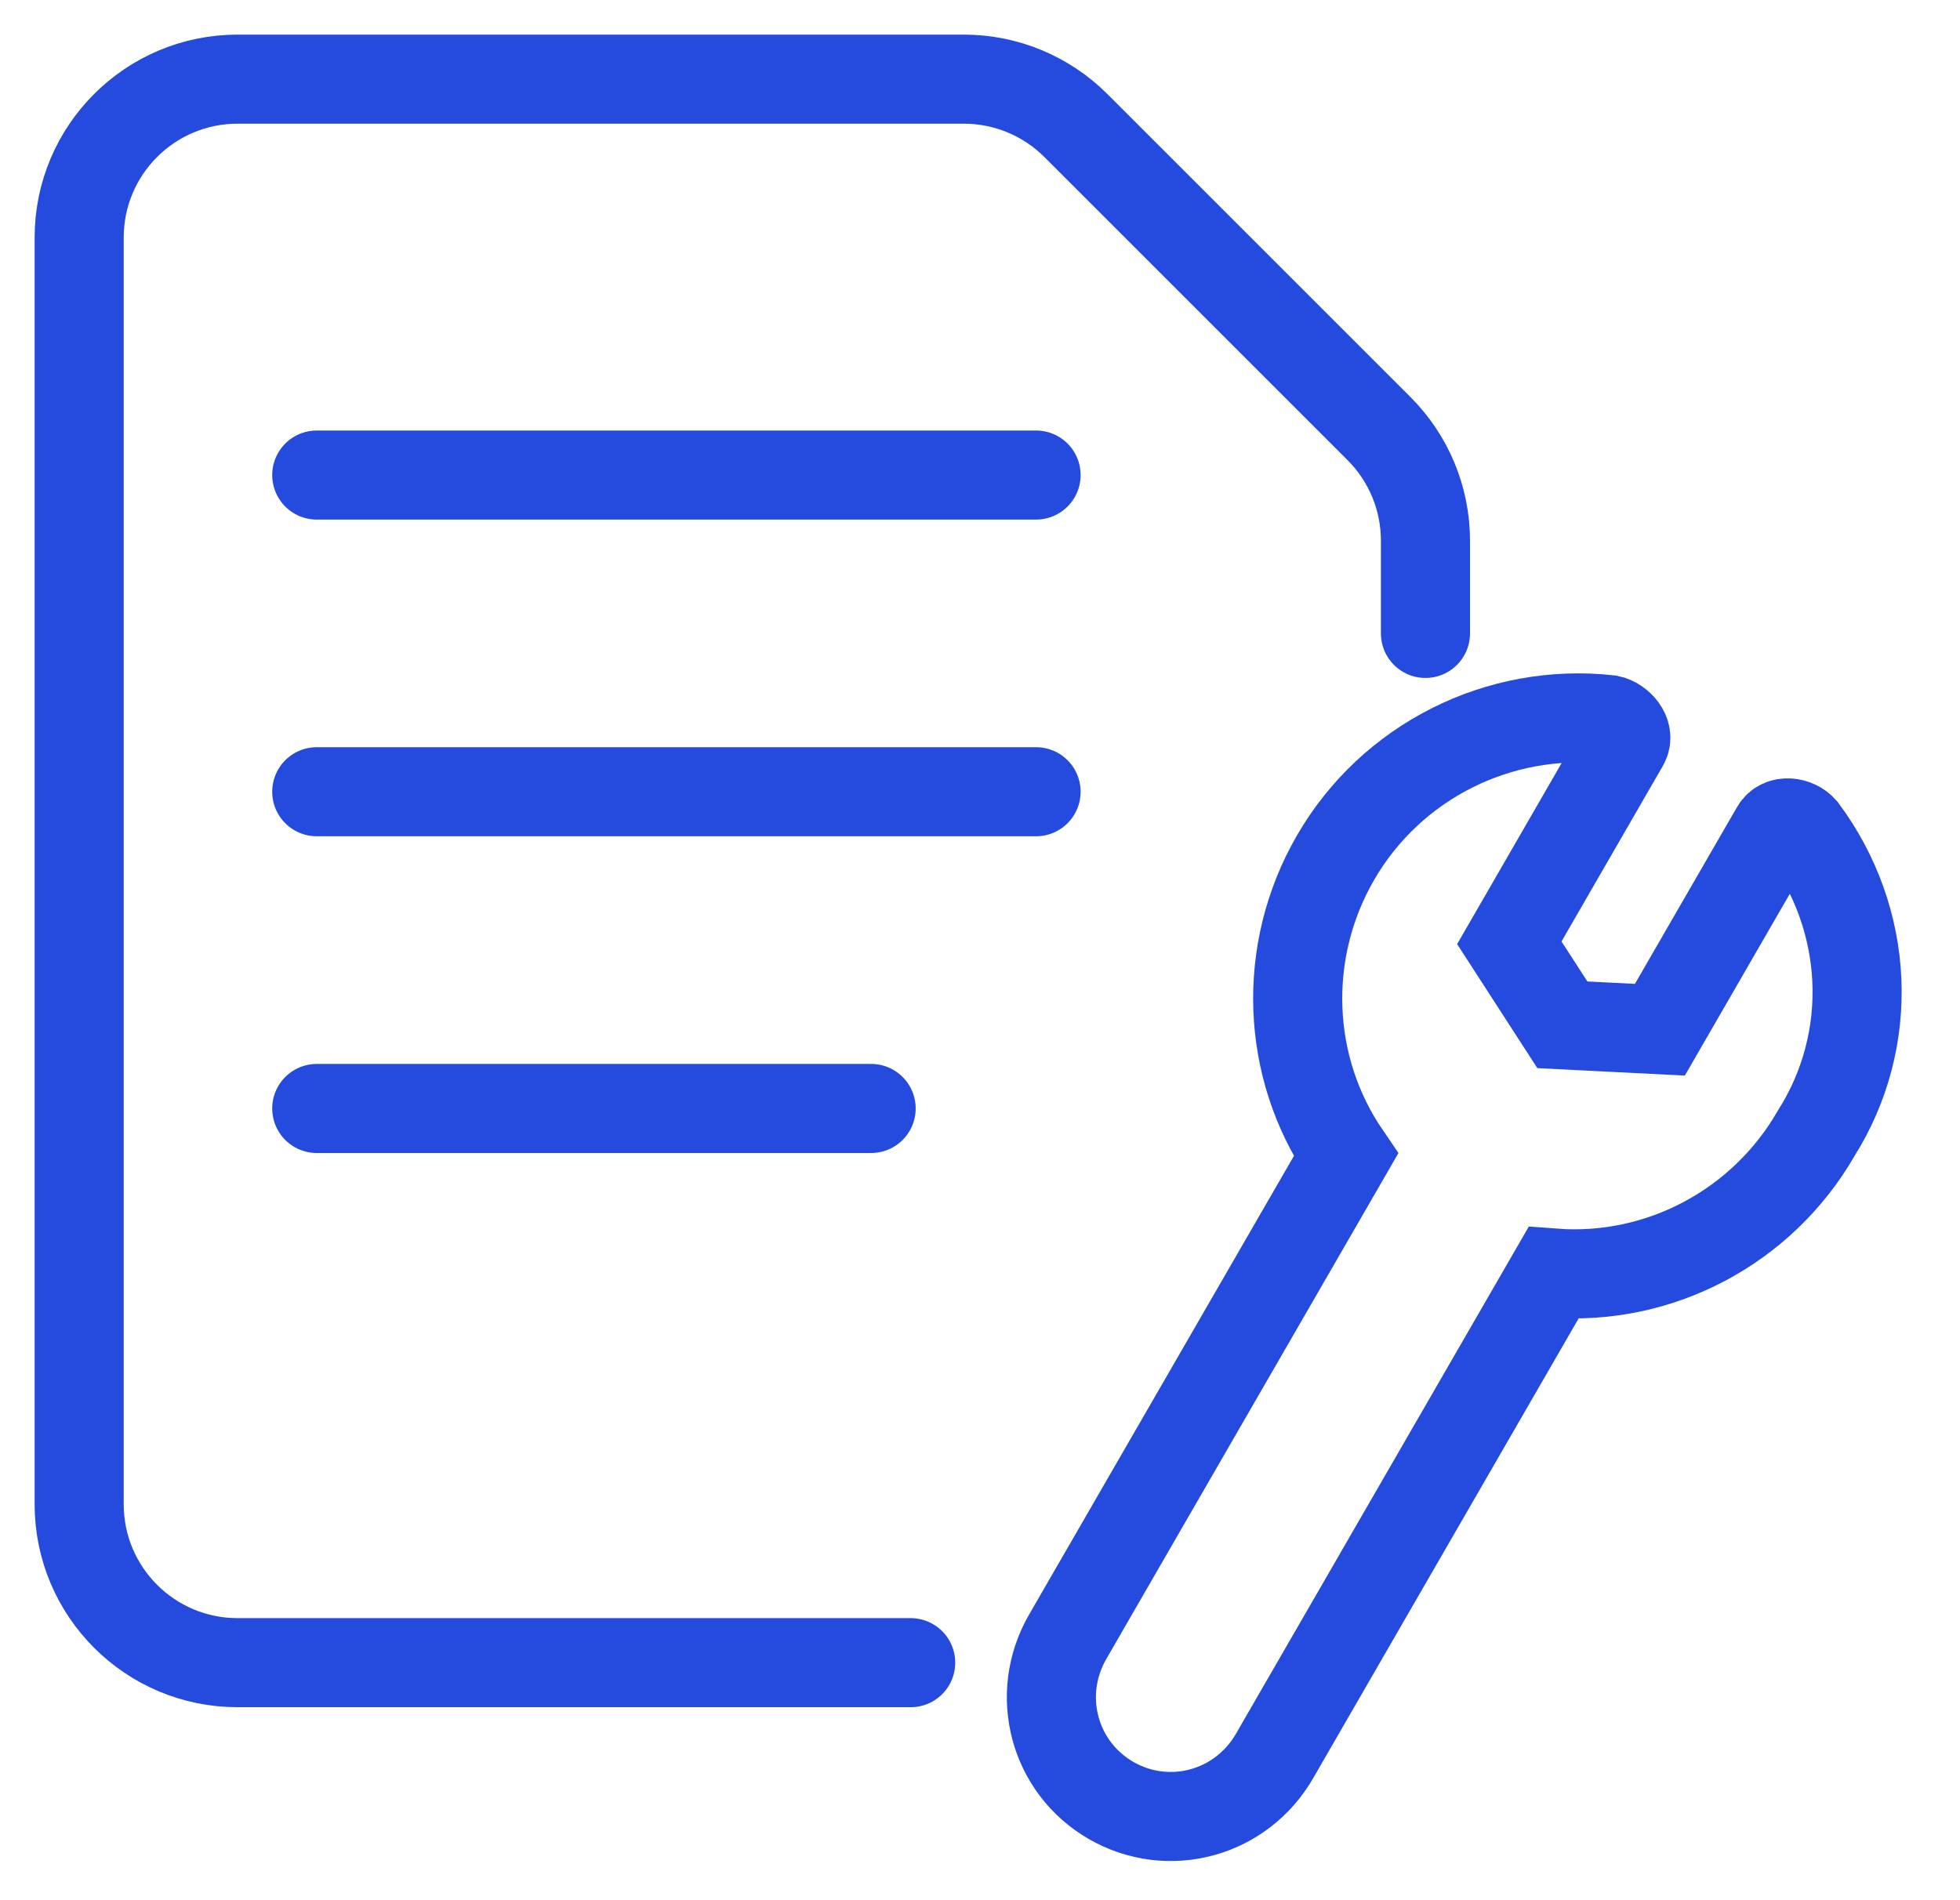
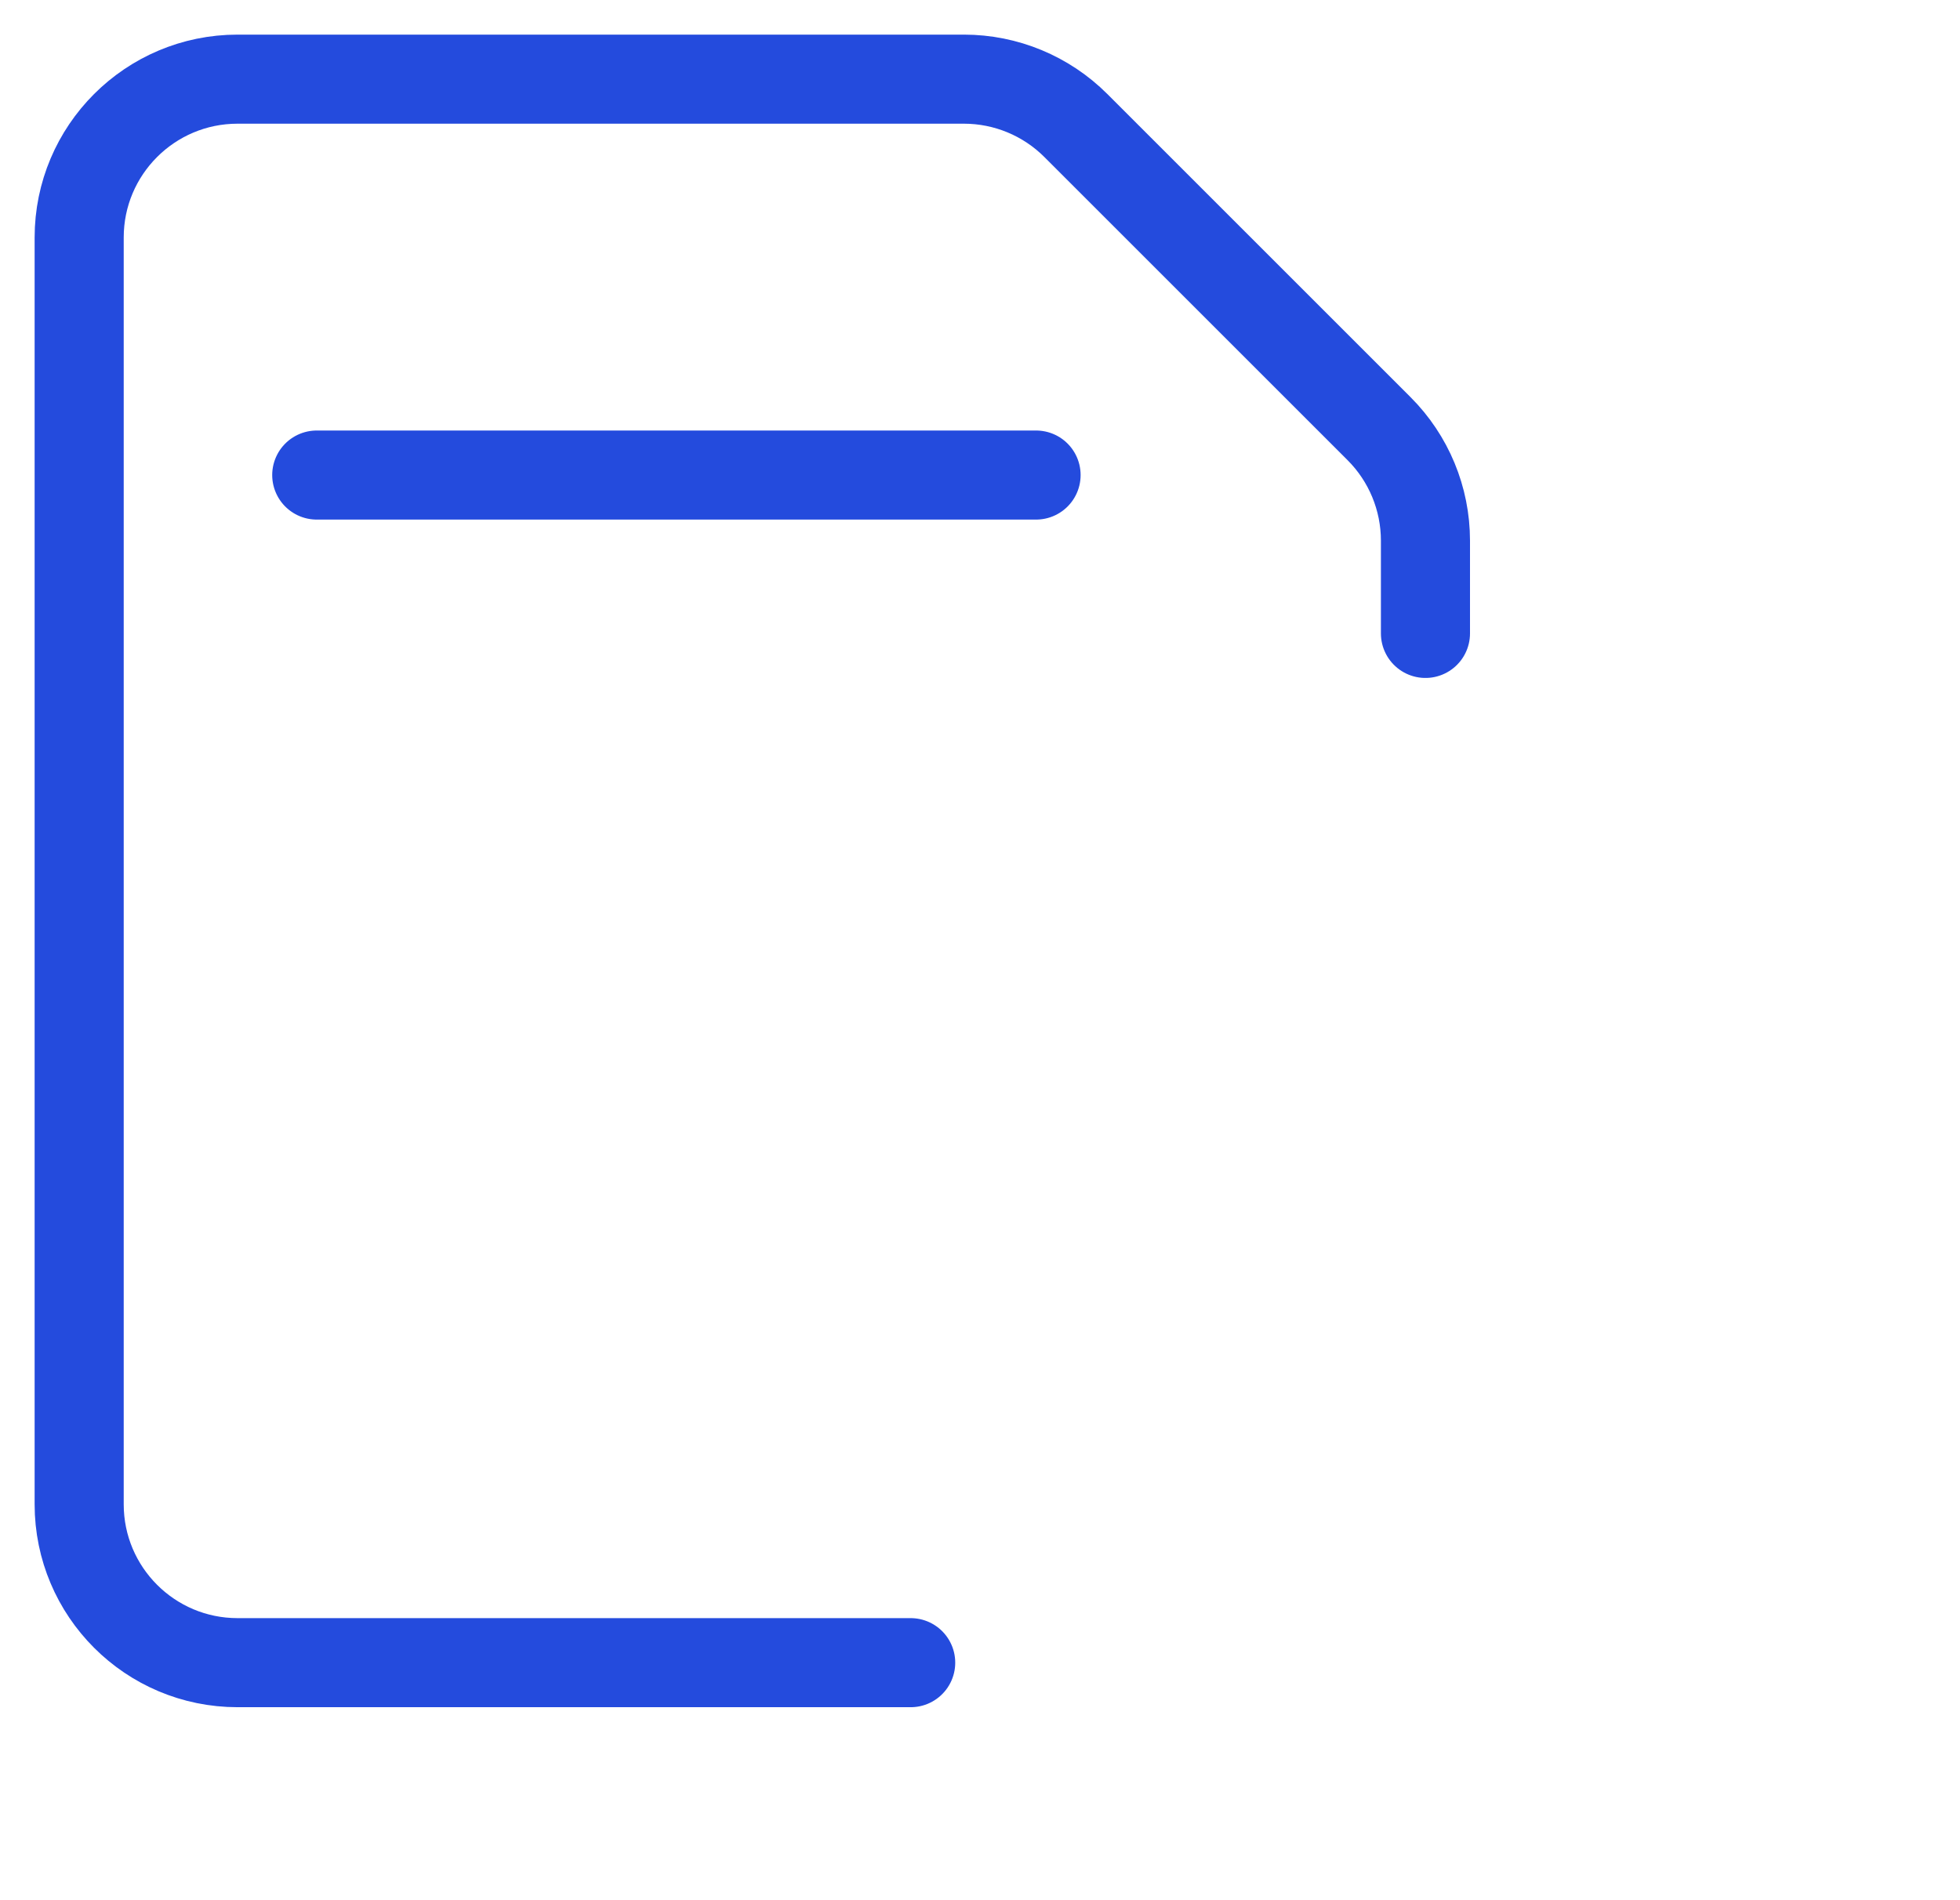
<svg xmlns="http://www.w3.org/2000/svg" width="33" height="32" viewBox="0 0 33 32" fill="none">
  <path d="M24 10.667V9.105C24 8.397 23.719 7.719 23.219 7.219L18.114 2.114C17.614 1.614 16.936 1.333 16.229 1.333H4C2.527 1.333 1.333 2.527 1.333 4V25.333C1.333 26.806 2.527 28 4 28H15.333" stroke="#244BDD" stroke-width="1.5" stroke-linecap="round" />
  <path d="M5.333 8H17.444" stroke="#244BDD" stroke-width="1.5" stroke-linecap="round" stroke-linejoin="round" />
-   <path d="M5.333 13.333H17.444" stroke="#244BDD" stroke-width="1.5" stroke-linecap="round" stroke-linejoin="round" />
-   <path d="M5.333 18.667H14.667" stroke="#244BDD" stroke-width="1.5" stroke-linecap="round" stroke-linejoin="round" />
-   <path d="M30.352 13.971C30.238 13.841 29.99 13.802 29.895 13.967L27.947 17.341L26.305 17.258L25.412 15.877L27.347 12.524C27.446 12.353 27.254 12.151 27.095 12.119C25.237 11.912 23.421 12.824 22.484 14.447C21.573 16.026 21.651 17.974 22.66 19.451L17.977 27.563C17.416 28.536 17.739 29.761 18.706 30.32C19.674 30.878 20.897 30.546 21.459 29.572L26.154 21.439C27.938 21.575 29.665 20.669 30.576 19.09C31.578 17.505 31.481 15.488 30.352 13.971Z" stroke="#244BDD" stroke-width="1.5" />
</svg>